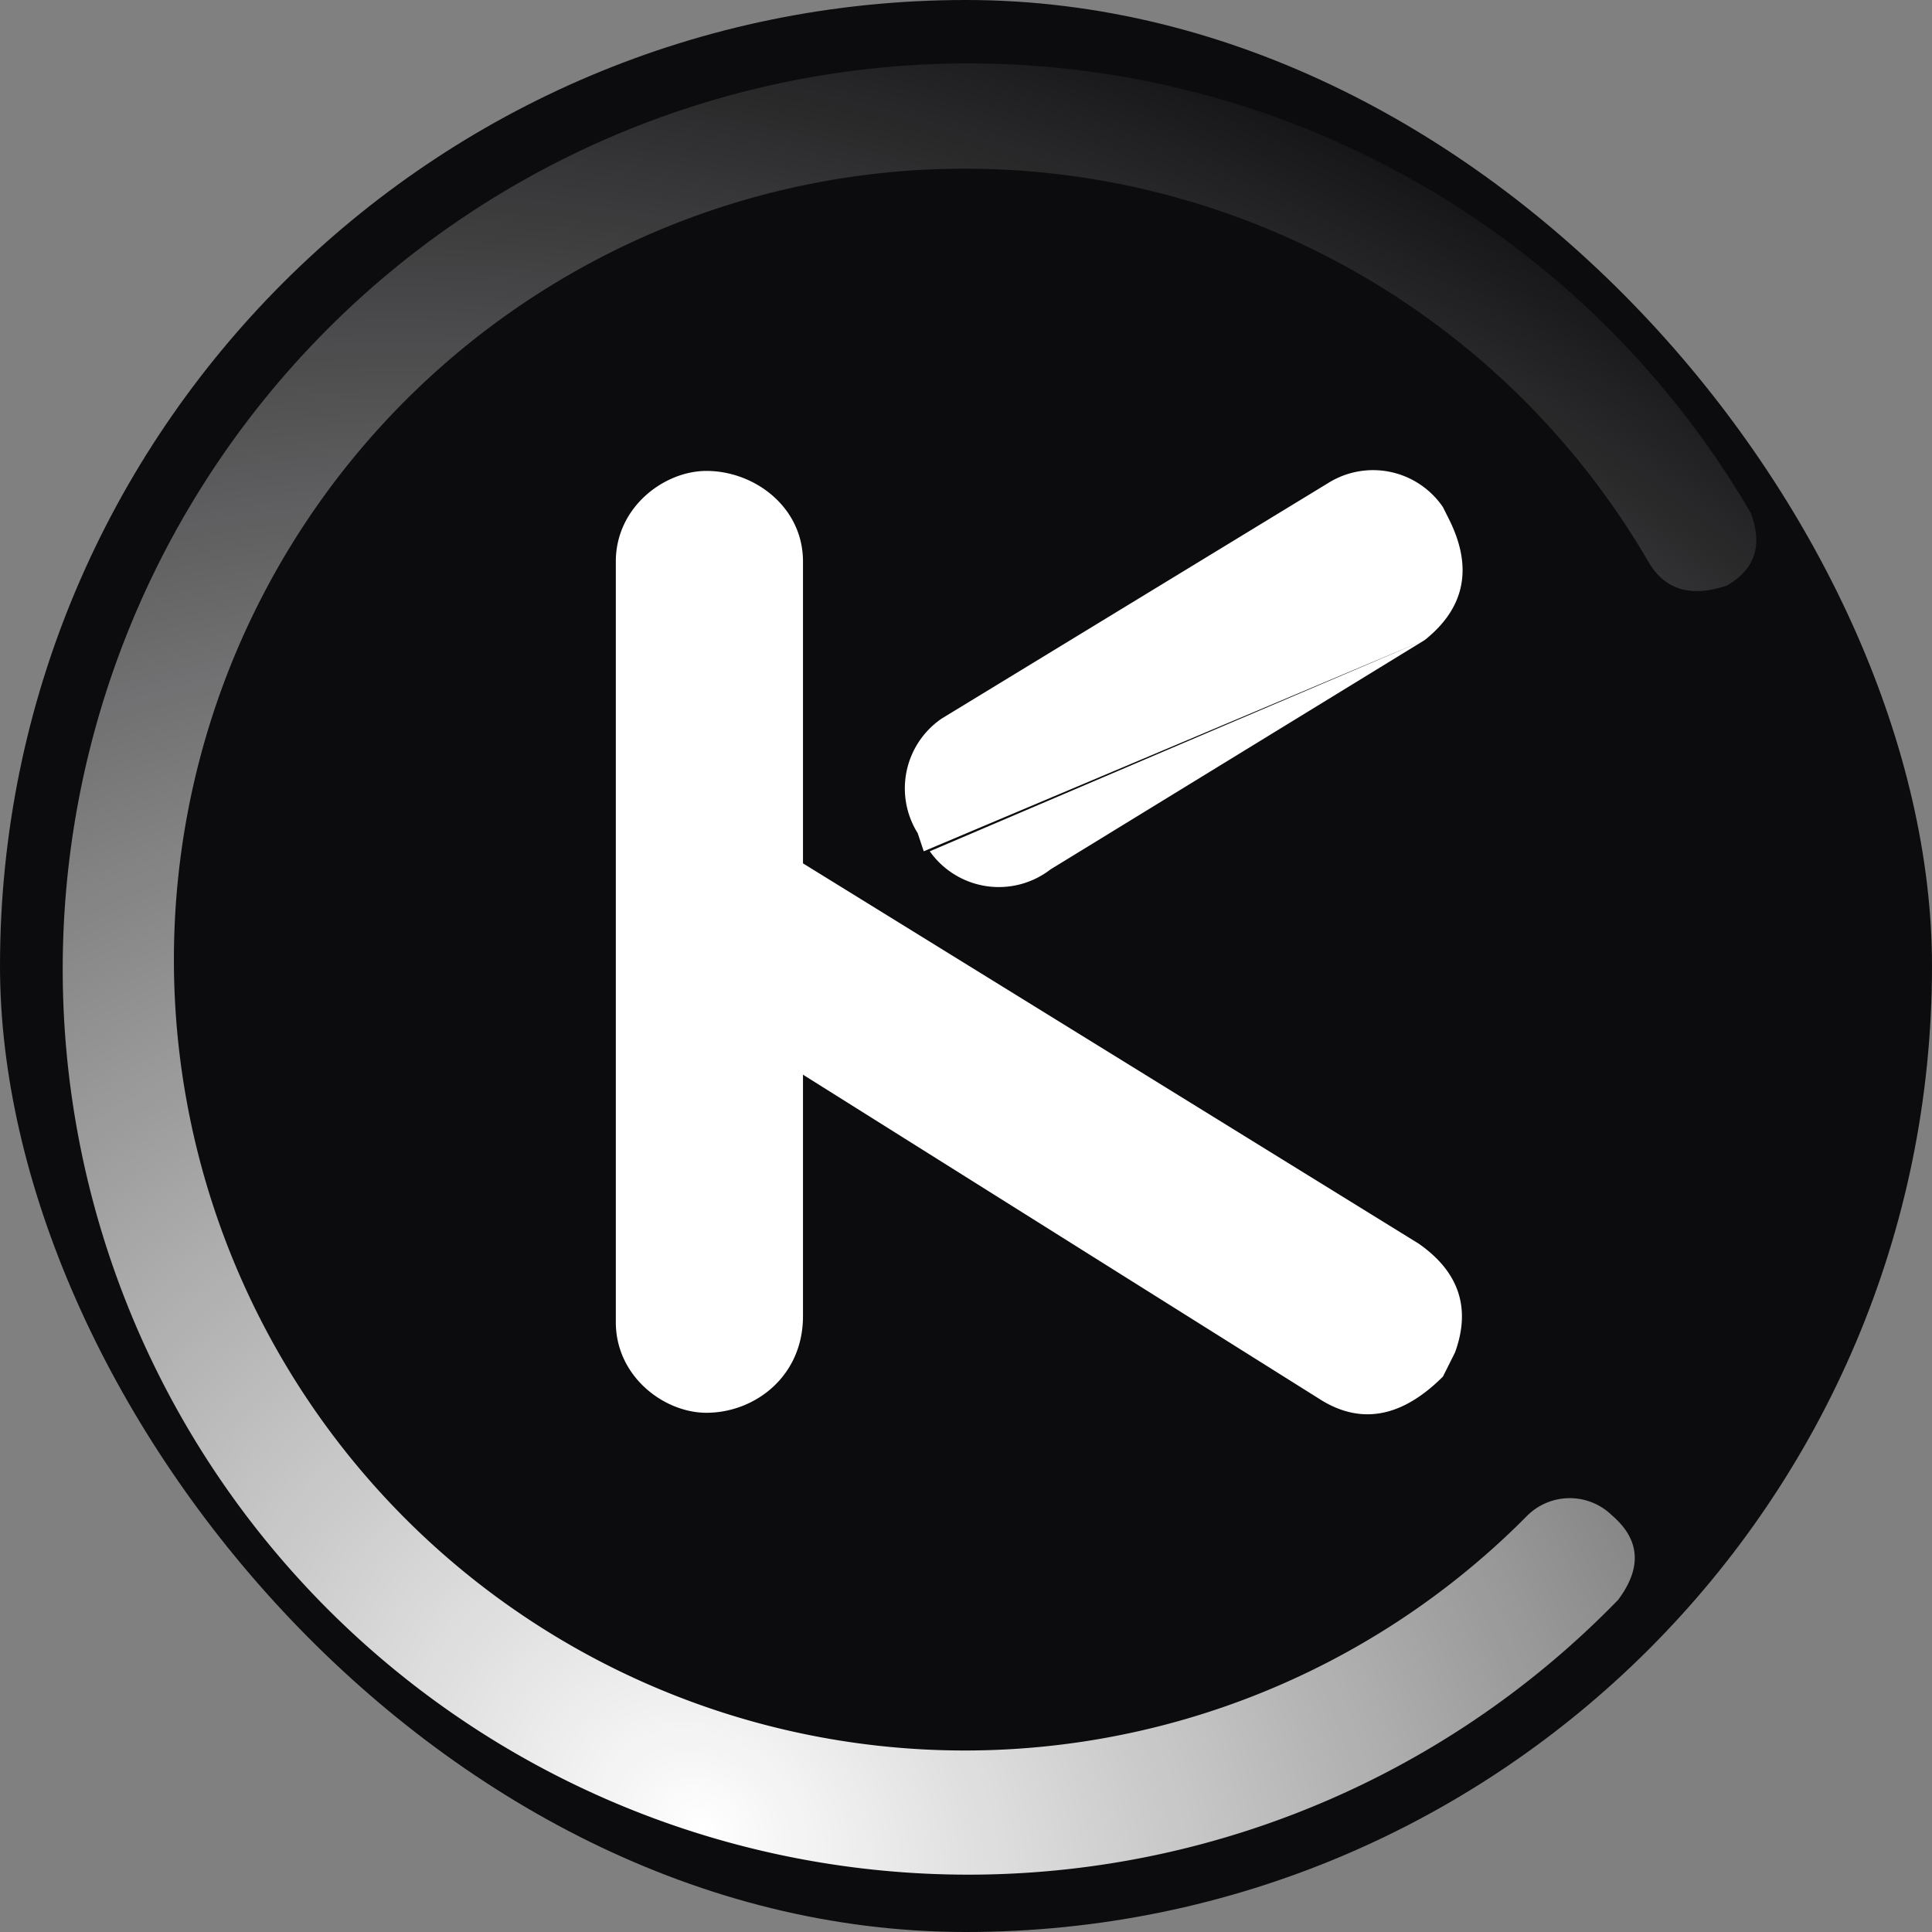
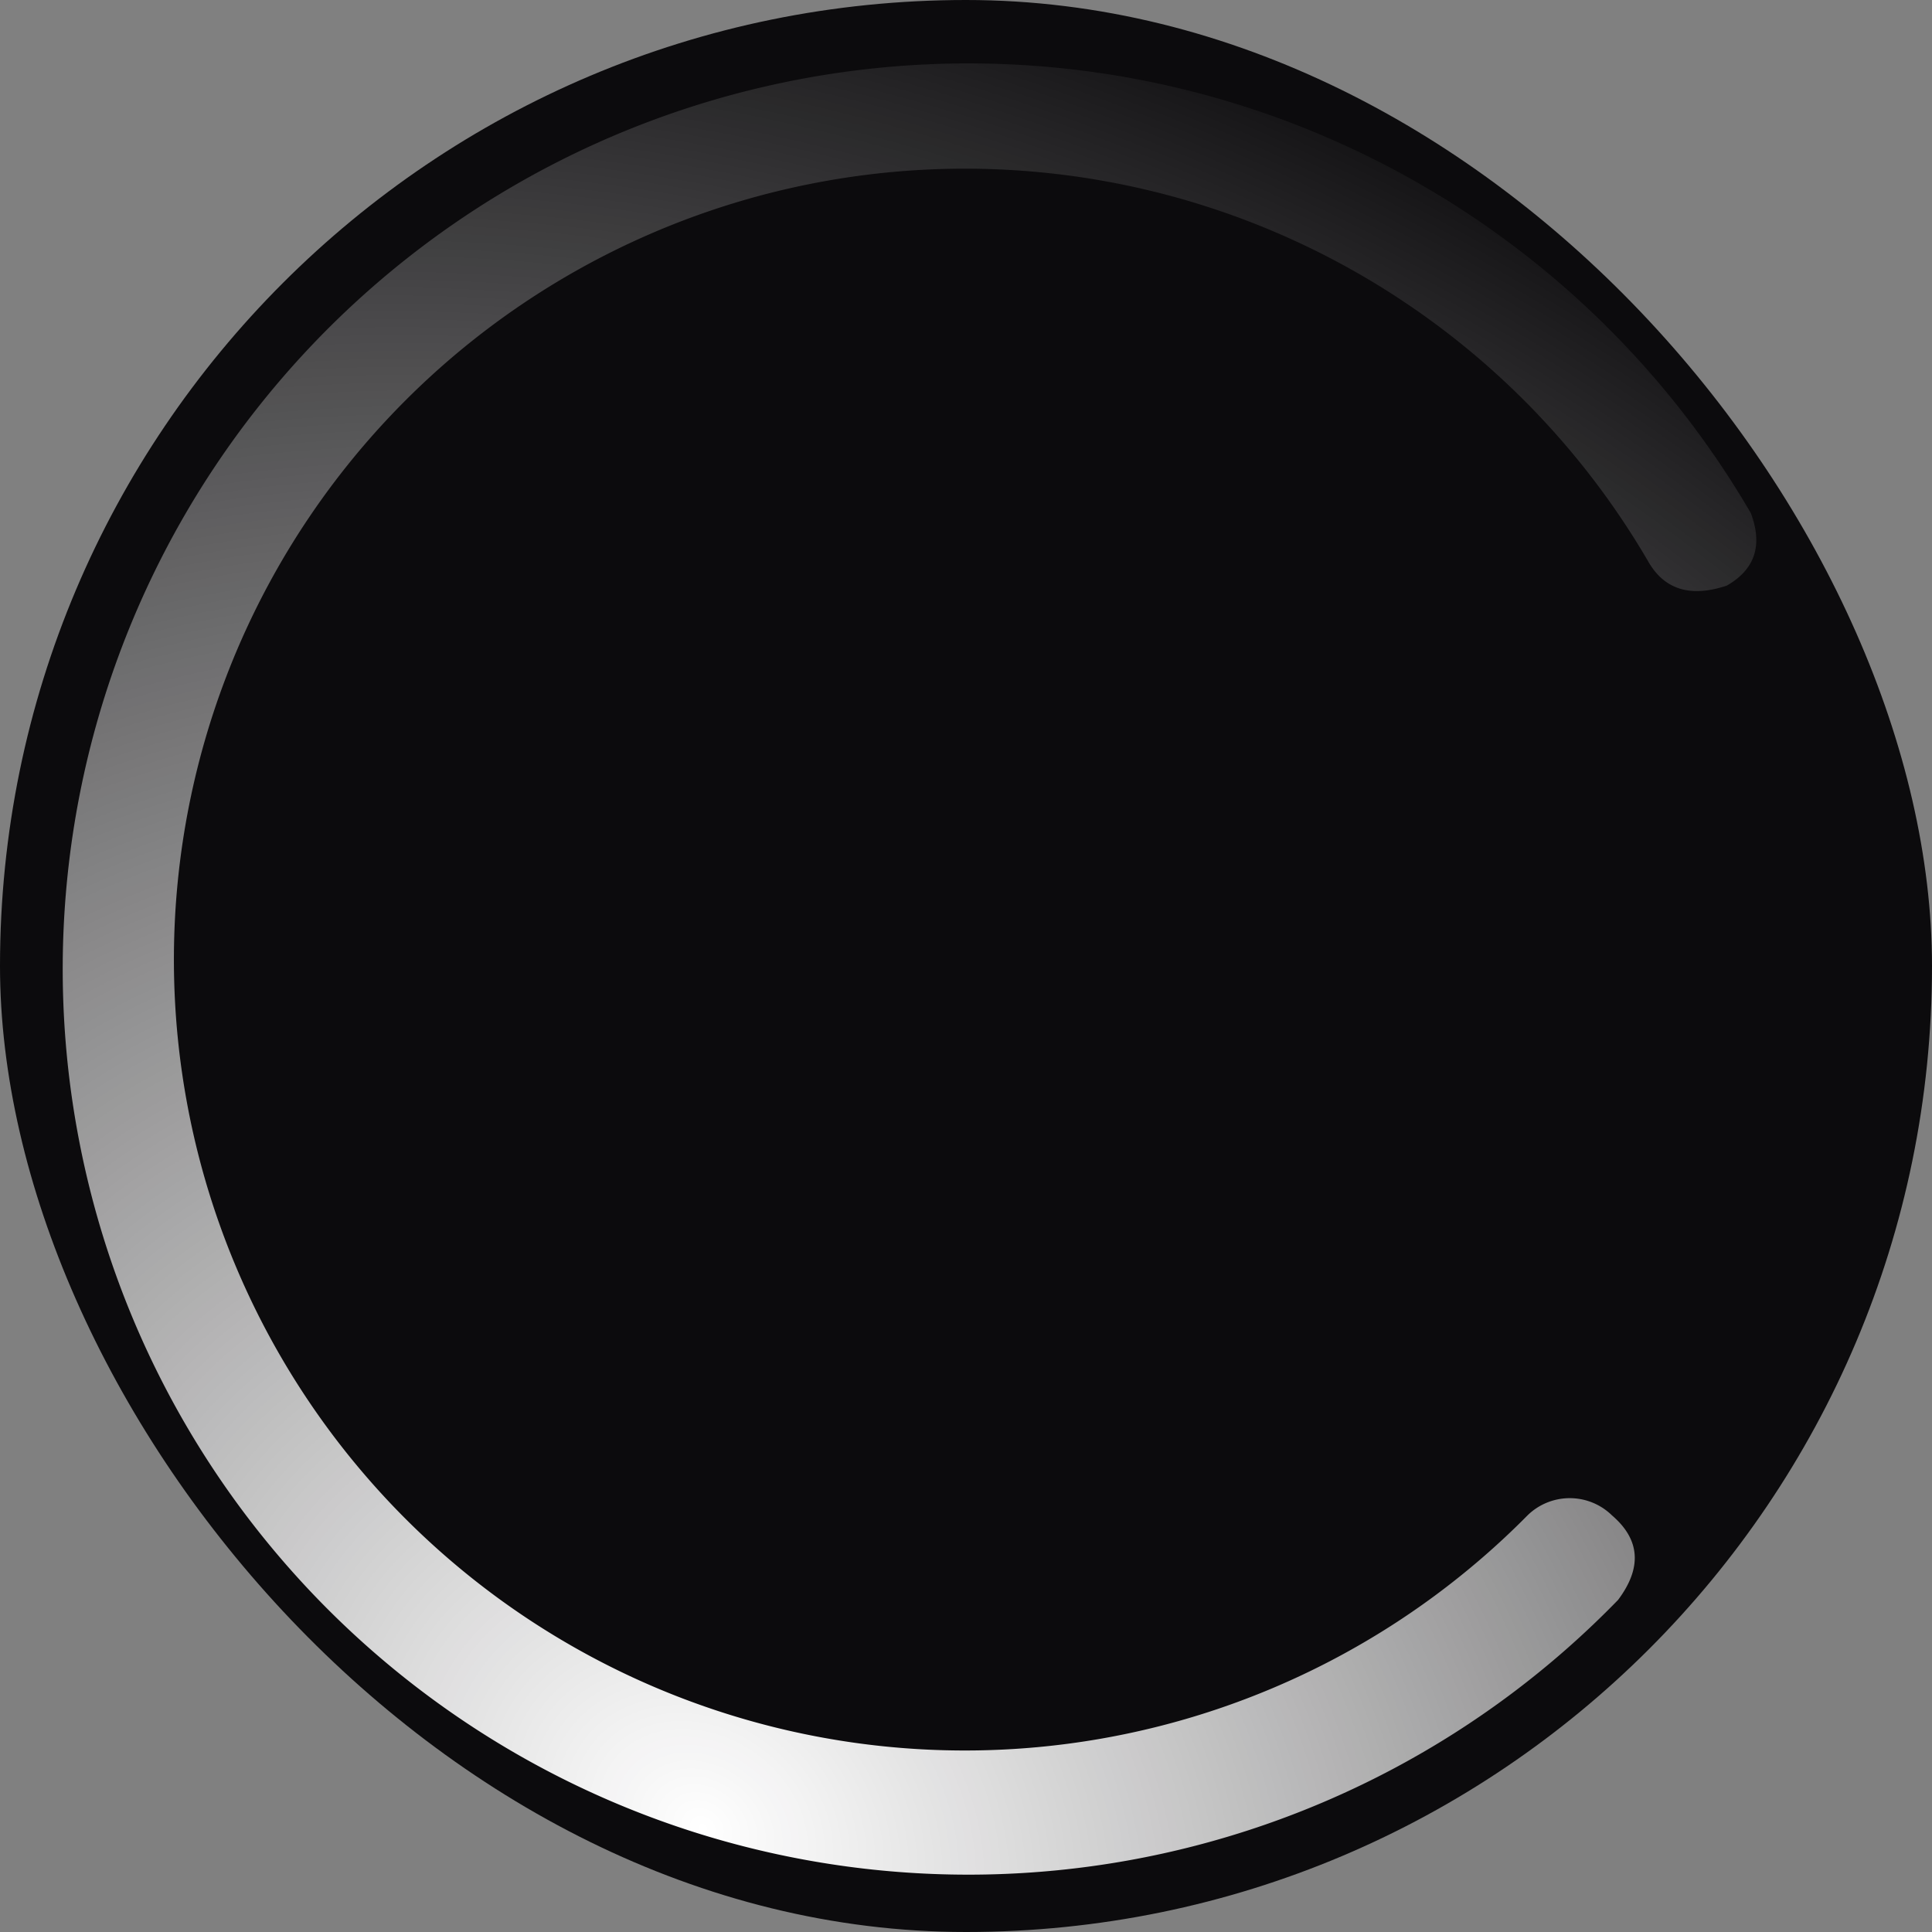
<svg xmlns="http://www.w3.org/2000/svg" width="32" height="32" fill="none">
  <rect width="100%" height="100%" fill="#808080" stroke="none" />
  <rect width="32" height="32" fill="#0c0b0d" rx="16" />
  <path fill="url(#a)" d="M28.6 9.7q.7-.4.4-1.2a15 15 0 1 0-2.2 18q.6-.8-.1-1.4a1 1 0 0 0-1.4 0 13.1 13.1 0 1 1 2-15.8q.4.7 1.3.4" />
-   <path fill="#fff" fill-rule="evenodd" d="M13.3 17.8v4c0 1-.8 1.6-1.6 1.6-.7 0-1.5-.6-1.5-1.5V9.3c0-.9.8-1.5 1.5-1.5.8 0 1.6.6 1.6 1.5v5l10.2 6.3q1 .7.6 1.8l-.2.4q-1 1-2 .4zm2-3.7-.1-.3a1.4 1.4 0 0 1 .4-1.9L22 8a1.4 1.4 0 0 1 1.9.4l.1.2q.6 1.2-.4 2m0 0-6.2 3.8a1.4 1.4 0 0 1-2-.3" clip-rule="evenodd" />
  <defs>
    <radialGradient id="a" cx="0" cy="0" r="1" gradientTransform="rotate(-53.7 35.4 3.6)scale(30.401 36.868)" gradientUnits="userSpaceOnUse">
      <stop stop-color="#fff" />
      <stop offset="1" stop-color="#fff" stop-opacity="0" />
    </radialGradient>
  </defs>
</svg>